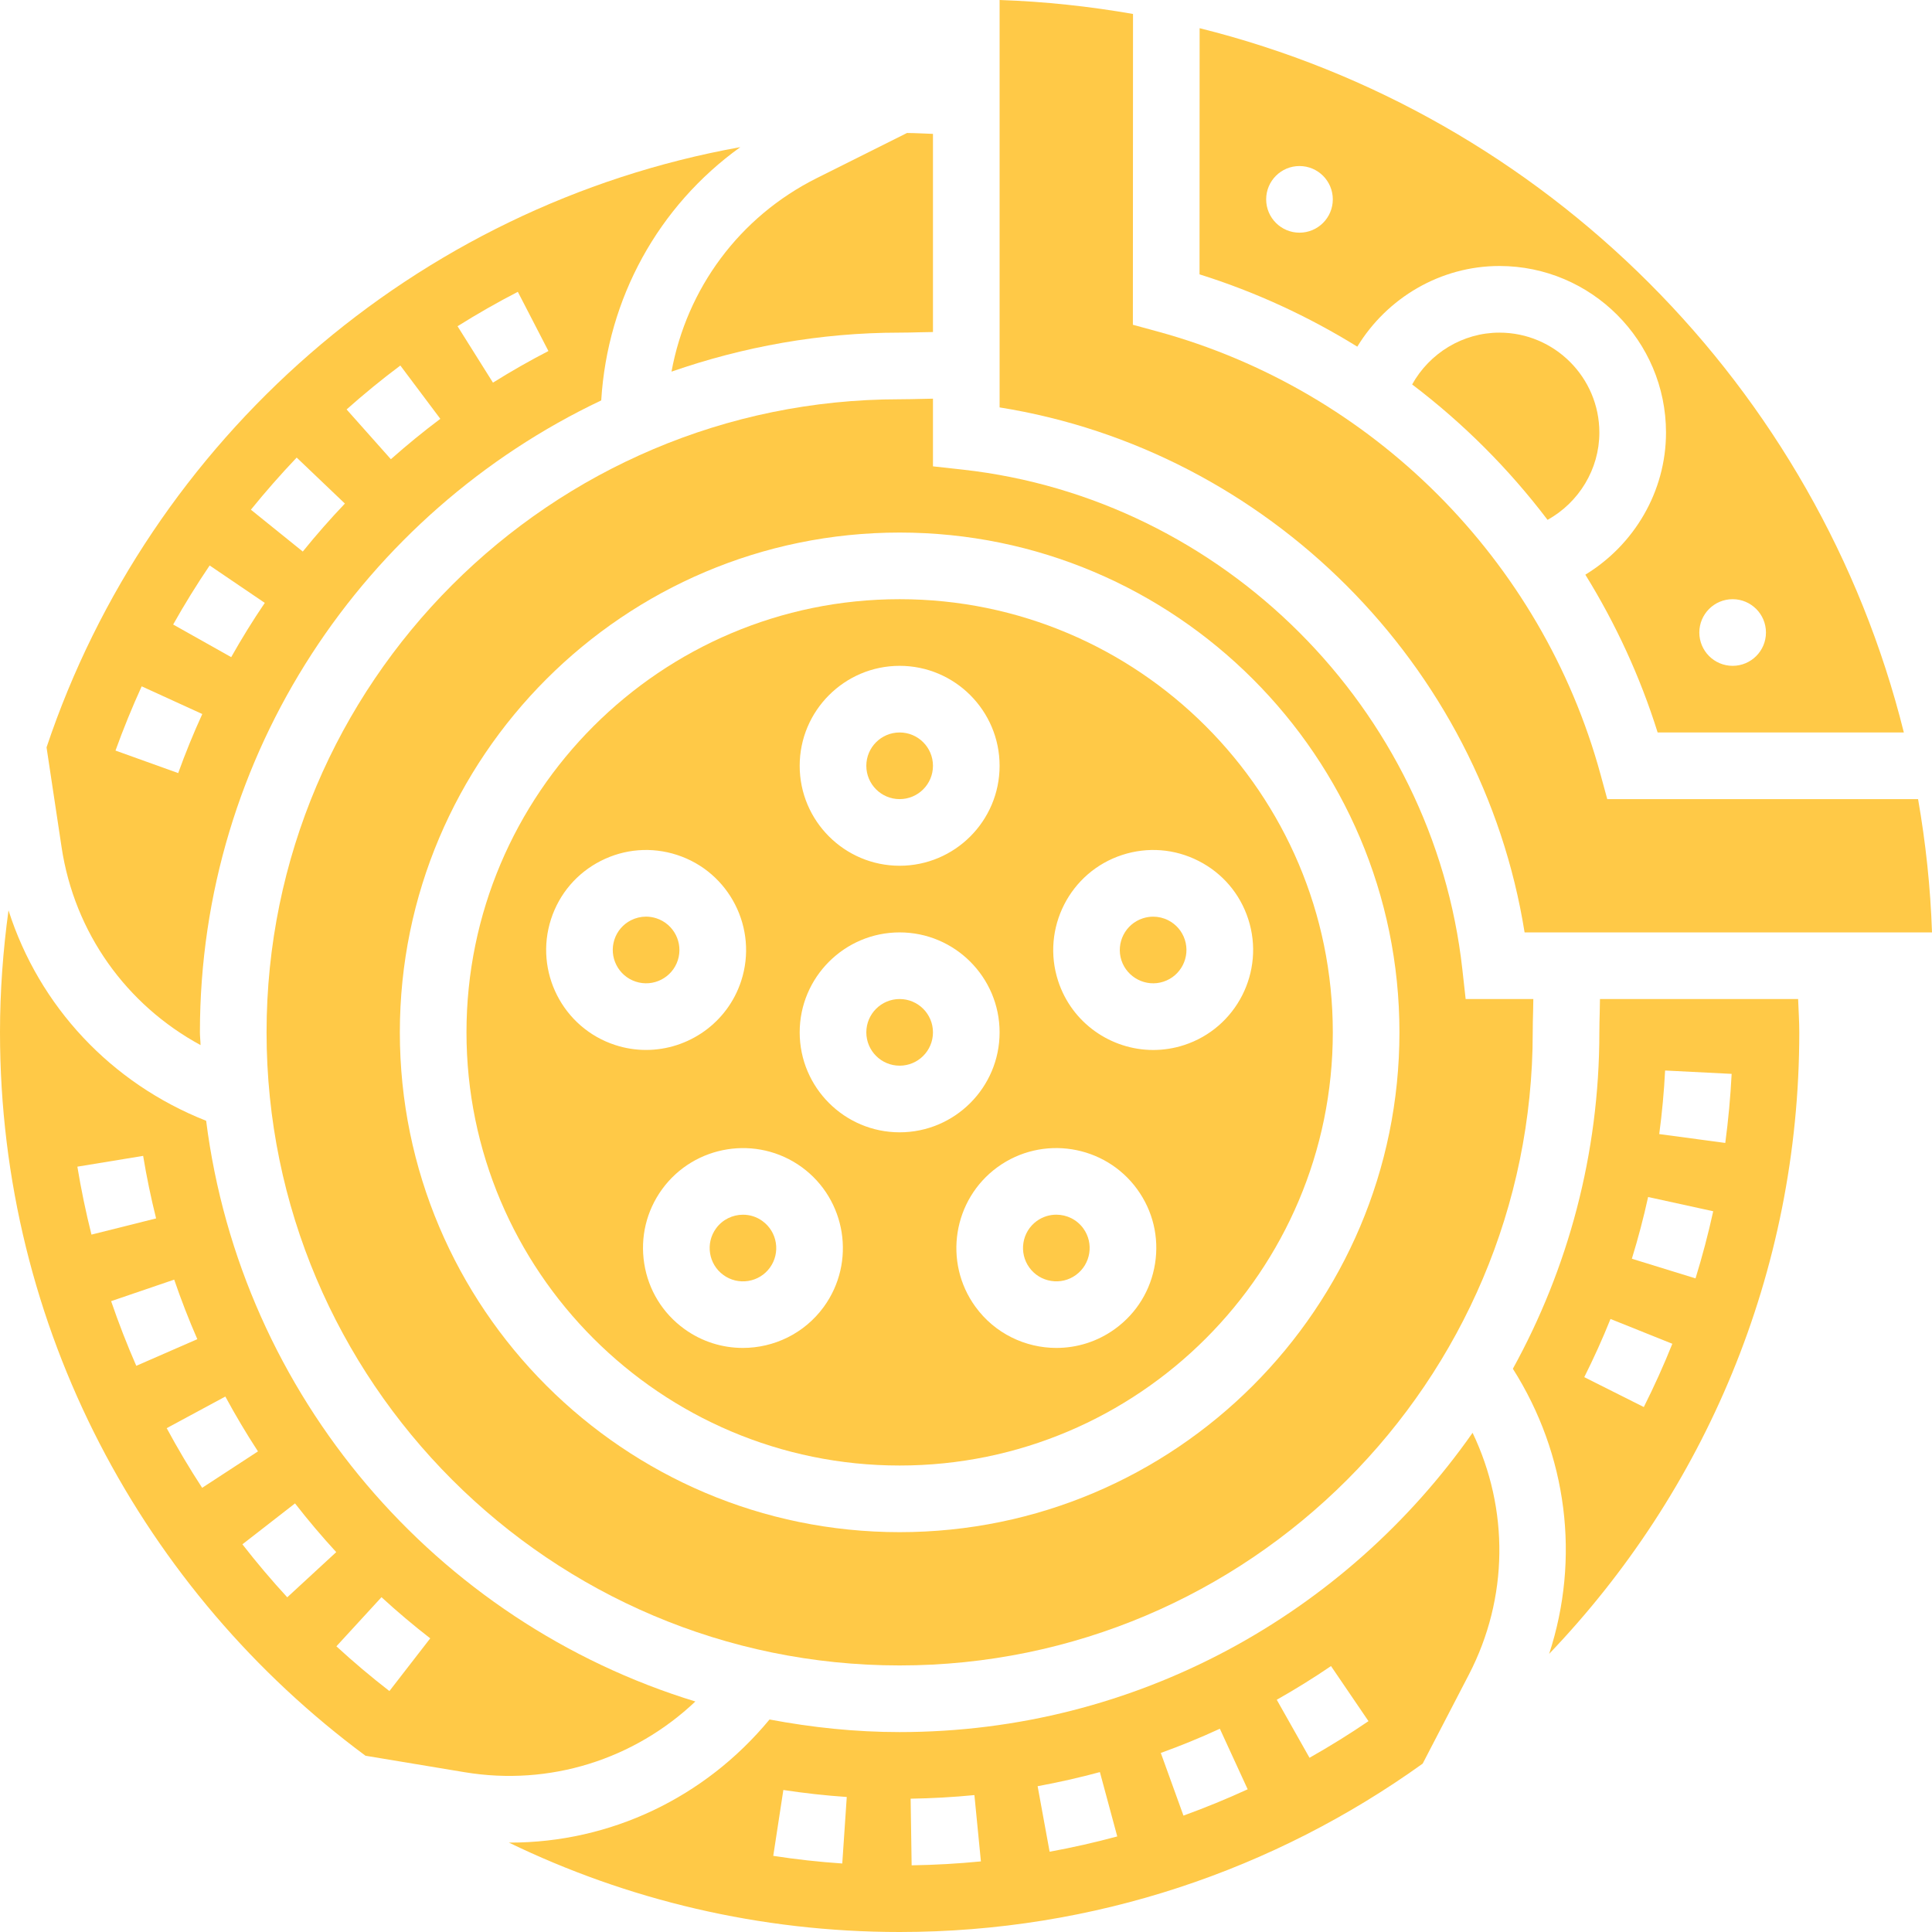
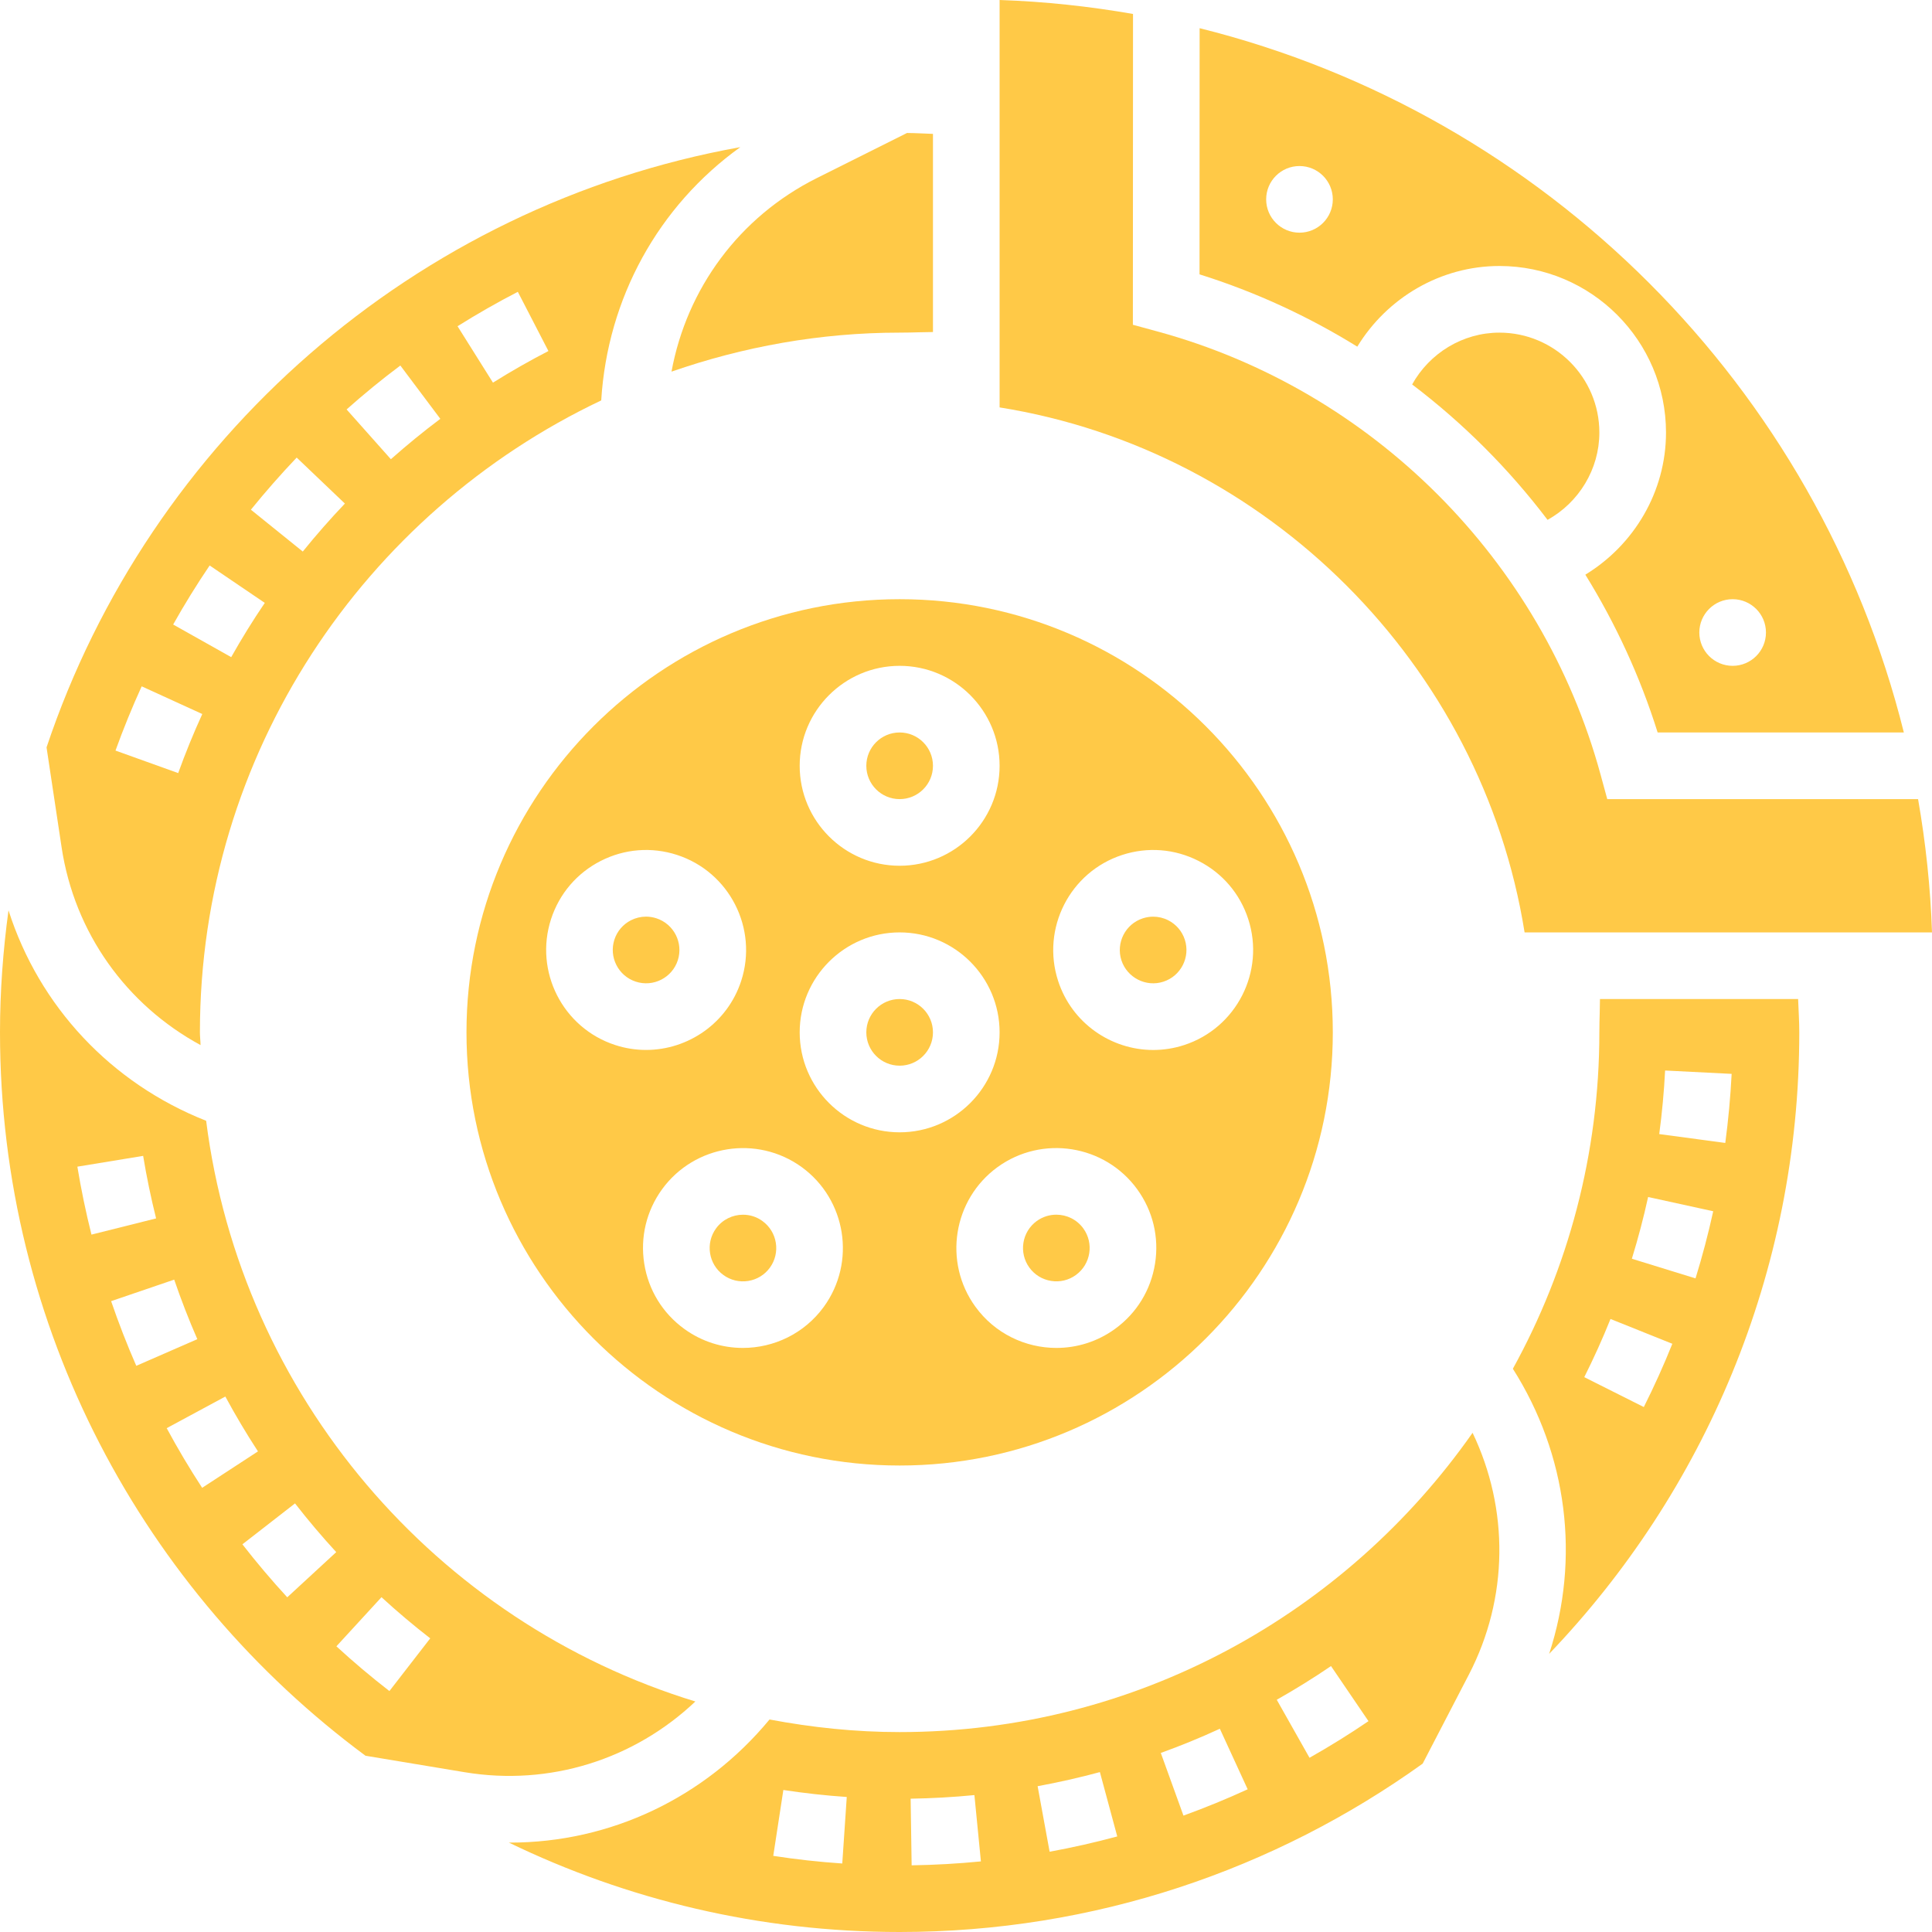
<svg xmlns="http://www.w3.org/2000/svg" width="283" height="283" viewBox="0 0 283 283" fill="none">
  <path d="M150.786 185.683C151.552 186.737 152.684 187.425 153.968 187.63C155.251 187.835 156.55 187.528 157.604 186.757C159.781 185.175 160.264 182.115 158.683 179.938C157.731 178.625 156.242 177.927 154.729 177.927C153.733 177.927 152.728 178.23 151.864 178.855C149.682 180.441 149.199 183.501 150.786 185.683V185.683Z" fill="#FFC947" />
  <path d="M30.197 164.173C16.263 158.668 5.745 147.428 1.245 133.347C0.449 139.194 0 145.153 0 151.22C0 194.605 21.085 233.153 53.537 257.181L68.047 259.592C80.537 261.671 92.9 257.713 101.856 249.235C63.899 237.619 35.317 204.513 30.197 164.173V164.173ZM11.333 170.894L20.968 169.313C21.47 172.363 22.11 175.448 22.866 178.474L13.398 180.846C12.573 177.556 11.88 174.213 11.333 170.894ZM16.277 190.593L25.517 187.44C26.522 190.378 27.659 193.311 28.904 196.162L19.962 200.066C18.61 196.977 17.371 193.785 16.277 190.593V190.593ZM24.418 209.198L33.008 204.566C34.482 207.295 36.088 209.999 37.787 212.6L29.611 217.935C27.762 215.104 26.019 212.166 24.418 209.198V209.198ZM42.077 233.973C39.798 231.498 37.587 228.887 35.507 226.213L43.214 220.219C45.127 222.679 47.158 225.08 49.252 227.355L42.077 233.973ZM57.041 247.707C54.376 245.643 51.76 243.437 49.276 241.152L55.88 233.958C58.169 236.062 60.57 238.087 63.02 239.986L57.041 247.707Z" fill="#FFC947" />
  <path d="M170.421 143.796C172.978 142.967 174.384 140.204 173.554 137.647C173.149 136.407 172.29 135.401 171.129 134.806C170.431 134.45 169.679 134.274 168.918 134.274C168.41 134.274 167.902 134.357 167.4 134.518C164.842 135.348 163.437 138.105 164.266 140.668C165.106 143.22 167.873 144.631 170.421 143.796Z" fill="#FFC947" />
  <path d="M131.78 156.101C134.476 156.101 136.661 153.916 136.661 151.22C136.661 148.525 134.476 146.339 131.78 146.339C129.085 146.339 126.899 148.525 126.899 151.22C126.899 153.916 129.085 156.101 131.78 156.101Z" fill="#FFC947" />
  <path d="M131.78 117.055C134.476 117.055 136.661 114.87 136.661 112.174C136.661 109.479 134.476 107.293 131.78 107.293C129.085 107.293 126.899 109.479 126.899 112.174C126.899 114.87 129.085 117.055 131.78 117.055Z" fill="#FFC947" />
  <path d="M68.331 151.22C68.331 186.205 96.795 214.67 131.78 214.67C166.765 214.67 195.23 186.205 195.23 151.22C195.23 116.235 166.765 87.77 131.78 87.77C96.795 87.77 68.331 116.235 68.331 151.22ZM80.718 134.63C81.928 130.911 84.51 127.885 87.995 126.108C91.485 124.332 95.453 124.02 99.172 125.23C106.849 127.724 111.066 136.002 108.572 143.679C106.561 149.858 100.807 153.797 94.638 153.797C93.139 153.797 91.621 153.568 90.123 153.079C82.441 150.585 78.224 142.308 80.718 134.63V134.63ZM120.677 191.418C117.816 195.356 113.346 197.445 108.811 197.445C105.829 197.445 102.818 196.538 100.226 194.654C97.059 192.355 94.979 188.958 94.369 185.097C93.759 181.236 94.687 177.366 96.985 174.198C101.734 167.673 110.905 166.223 117.436 170.958C123.966 175.711 125.421 184.882 120.677 191.418V191.418ZM117.138 151.22C117.138 143.147 123.707 136.578 131.78 136.578C139.853 136.578 146.422 143.147 146.422 151.22C146.422 159.293 139.853 165.862 131.78 165.862C123.707 165.862 117.138 159.293 117.138 151.22ZM164.388 125.23C168.108 124.02 172.076 124.332 175.565 126.108C179.05 127.88 181.637 130.906 182.843 134.63C185.337 142.313 181.12 150.59 173.442 153.084C171.944 153.572 170.421 153.802 168.928 153.802C162.753 153.802 156.999 149.863 154.993 143.684C152.499 136.002 156.711 127.724 164.388 125.23V125.23ZM166.575 174.198C168.874 177.361 169.806 181.232 169.191 185.097C168.576 188.963 166.502 192.355 163.334 194.654C160.738 196.538 157.731 197.445 154.744 197.445C150.21 197.445 145.739 195.352 142.879 191.413C138.135 184.882 139.589 175.707 146.12 170.958C152.655 166.218 161.831 167.668 166.575 174.198V174.198ZM146.422 112.174C146.422 120.247 139.853 126.816 131.78 126.816C123.707 126.816 117.138 120.247 117.138 112.174C117.138 104.101 123.707 97.532 131.78 97.532C139.853 97.532 146.422 104.101 146.422 112.174Z" fill="#FFC947" />
-   <path d="M136.661 58.398C136.114 58.408 135.577 58.413 135.026 58.432C133.893 58.456 132.79 58.486 131.78 58.486C80.644 58.486 39.046 100.084 39.046 151.22C39.046 202.355 80.644 243.954 131.78 243.954C182.916 243.954 224.514 202.355 224.514 151.22C224.514 150.214 224.543 149.116 224.573 147.984C224.587 147.432 224.592 146.891 224.602 146.339H214.689L214.206 141.995C209.979 103.803 179.191 73.016 141 68.789L136.661 68.311V58.398ZM204.991 151.22C204.991 191.588 172.149 224.431 131.78 224.431C91.411 224.431 58.569 191.588 58.569 151.22C58.569 110.851 91.411 78.009 131.78 78.009C172.149 78.009 204.991 110.851 204.991 151.22Z" fill="#FFC947" />
  <path d="M29.377 153.085C29.367 152.455 29.284 151.85 29.284 151.22C29.284 110.354 53.386 75.1 88.068 58.652C88.986 43.683 96.429 30.188 108.44 21.553C60.76 30.114 21.919 64.387 6.818 109.475L9.02 124.093C10.908 136.646 18.517 147.193 29.377 153.085V153.085ZM75.852 42.746L80.332 51.419C77.57 52.844 74.836 54.406 72.21 56.05L67.022 47.787C69.873 45.996 72.845 44.298 75.852 42.746ZM58.642 53.542L64.499 61.351C62.005 63.22 59.569 65.217 57.256 67.266L50.769 59.975C53.283 57.739 55.928 55.572 58.642 53.542V53.542ZM43.458 67.027L50.52 73.763C48.383 76.008 46.304 78.375 44.351 80.791L36.752 74.661C38.88 72.035 41.135 69.468 43.458 67.027ZM30.71 82.831L38.787 88.312C37.04 90.884 35.385 93.559 33.867 96.258L25.365 91.48C27.015 88.542 28.811 85.633 30.71 82.831V82.831ZM20.753 100.534L29.631 104.59C28.333 107.43 27.147 110.339 26.102 113.243L16.917 109.944C18.059 106.786 19.347 103.618 20.753 100.534V100.534Z" fill="#FFC947" />
  <path d="M219.633 48.724C214.255 48.724 209.389 51.741 206.851 56.314C214.333 61.99 221.01 68.667 226.686 76.149C231.259 73.611 234.275 68.745 234.275 63.367C234.275 55.294 227.706 48.724 219.633 48.724Z" fill="#FFC947" />
  <path d="M223.323 136.578H283C282.776 129.945 282.073 123.429 280.96 117.055H235.432L234.451 113.458C225.871 82.001 200.999 57.129 169.547 48.554L165.945 47.573L165.965 2.045C159.581 0.932 153.06 0.225 146.422 0V59.677C185.654 65.944 217.056 97.346 223.323 136.578V136.578Z" fill="#FFC947" />
  <path d="M131.78 253.716C125.259 253.716 118.905 253.037 112.721 251.871C103.232 263.35 89.391 269.905 74.709 269.905C74.651 269.905 74.587 269.9 74.524 269.895C91.851 278.29 111.276 283 131.78 283C160.342 283 186.786 273.839 208.393 258.338L215.148 245.321C221.005 234.046 221.044 221.029 215.704 209.877C197.153 236.34 166.482 253.716 131.78 253.716ZM123.375 272.965C120.017 272.741 116.62 272.365 113.267 271.847L114.746 262.198C117.826 262.667 120.95 263.013 124.034 263.223L123.375 272.965ZM133.537 273.234L133.391 263.472C136.5 263.423 139.643 263.248 142.732 262.945L143.684 272.658C140.326 272.99 136.914 273.18 133.537 273.234V273.234ZM153.748 271.242L151.991 261.642C155.056 261.081 158.126 260.383 161.113 259.577L163.656 269.002C160.41 269.881 157.077 270.632 153.748 271.242ZM173.354 265.952L170.035 256.771C172.959 255.717 175.868 254.526 178.684 253.227L182.759 262.096C179.694 263.506 176.531 264.8 173.354 265.952ZM191.818 257.479L187.02 248.981C189.734 247.449 192.408 245.789 194.966 244.047L200.457 252.115C197.67 254.013 194.766 255.814 191.818 257.479V257.479Z" fill="#FFC947" />
  <path d="M131.78 48.724C132.708 48.724 133.723 48.7 134.767 48.671C135.392 48.656 136.026 48.651 136.661 48.637V19.611C135.392 19.567 134.123 19.489 132.859 19.479L119.647 26.087C108.284 31.769 100.602 42.272 98.362 54.435C108.851 50.799 120.066 48.724 131.78 48.724V48.724Z" fill="#FFC947" />
  <path d="M99.284 140.663C100.114 138.106 98.713 135.348 96.15 134.513C95.653 134.352 95.14 134.269 94.632 134.269C93.871 134.269 93.119 134.45 92.421 134.801C91.26 135.397 90.396 136.402 89.996 137.642C89.166 140.199 90.572 142.962 93.129 143.792C95.692 144.631 98.454 143.225 99.284 140.663V140.663Z" fill="#FFC947" />
  <path d="M108.835 177.932C107.327 177.932 105.834 178.63 104.882 179.943C103.301 182.12 103.784 185.18 105.961 186.761C107.01 187.528 108.313 187.835 109.592 187.635C110.881 187.43 112.013 186.737 112.774 185.688C114.356 183.506 113.872 180.451 111.696 178.869C110.832 178.23 109.831 177.932 108.835 177.932V177.932Z" fill="#FFC947" />
  <path d="M219.633 38.963C233.089 38.963 244.037 49.91 244.037 63.367C244.037 71.996 239.371 79.825 232.221 84.178C236.657 91.348 240.245 99.099 242.812 107.293H278.876C266.274 56.661 226.354 16.736 175.721 4.129L175.707 40.188C183.901 42.755 191.647 46.343 198.817 50.779C203.175 43.629 211.004 38.963 219.633 38.963ZM253.798 87.77C256.493 87.77 258.679 89.957 258.679 92.651C258.679 95.345 256.493 97.532 253.798 97.532C251.104 97.532 248.918 95.345 248.918 92.651C248.918 89.957 251.104 87.77 253.798 87.77ZM190.349 34.082C187.655 34.082 185.468 31.896 185.468 29.201C185.468 26.507 187.655 24.321 190.349 24.321C193.043 24.321 195.23 26.507 195.23 29.201C195.23 31.896 193.043 34.082 190.349 34.082Z" fill="#FFC947" />
  <path d="M234.363 146.339C234.353 146.974 234.349 147.608 234.329 148.238C234.3 149.282 234.275 150.298 234.275 151.22C234.275 169.074 229.668 185.864 221.605 200.496C229.595 213.088 231.493 228.277 226.92 242.256C249.591 218.579 263.56 186.508 263.56 151.22C263.56 149.59 263.448 147.97 263.389 146.339H234.363ZM240.786 206.104L232.064 201.726C233.465 198.934 234.759 196.064 235.906 193.204L244.964 196.836C243.72 199.949 242.309 203.068 240.786 206.104ZM248.361 187.259L239.034 184.38C239.952 181.407 240.752 178.367 241.416 175.336L250.953 177.425C250.231 180.719 249.357 184.028 248.361 187.259V187.259ZM252.72 167.419L243.046 166.121C243.456 163.046 243.749 159.913 243.905 156.809L253.652 157.301C253.481 160.679 253.164 164.081 252.72 167.419Z" fill="#FFC947" />
</svg>